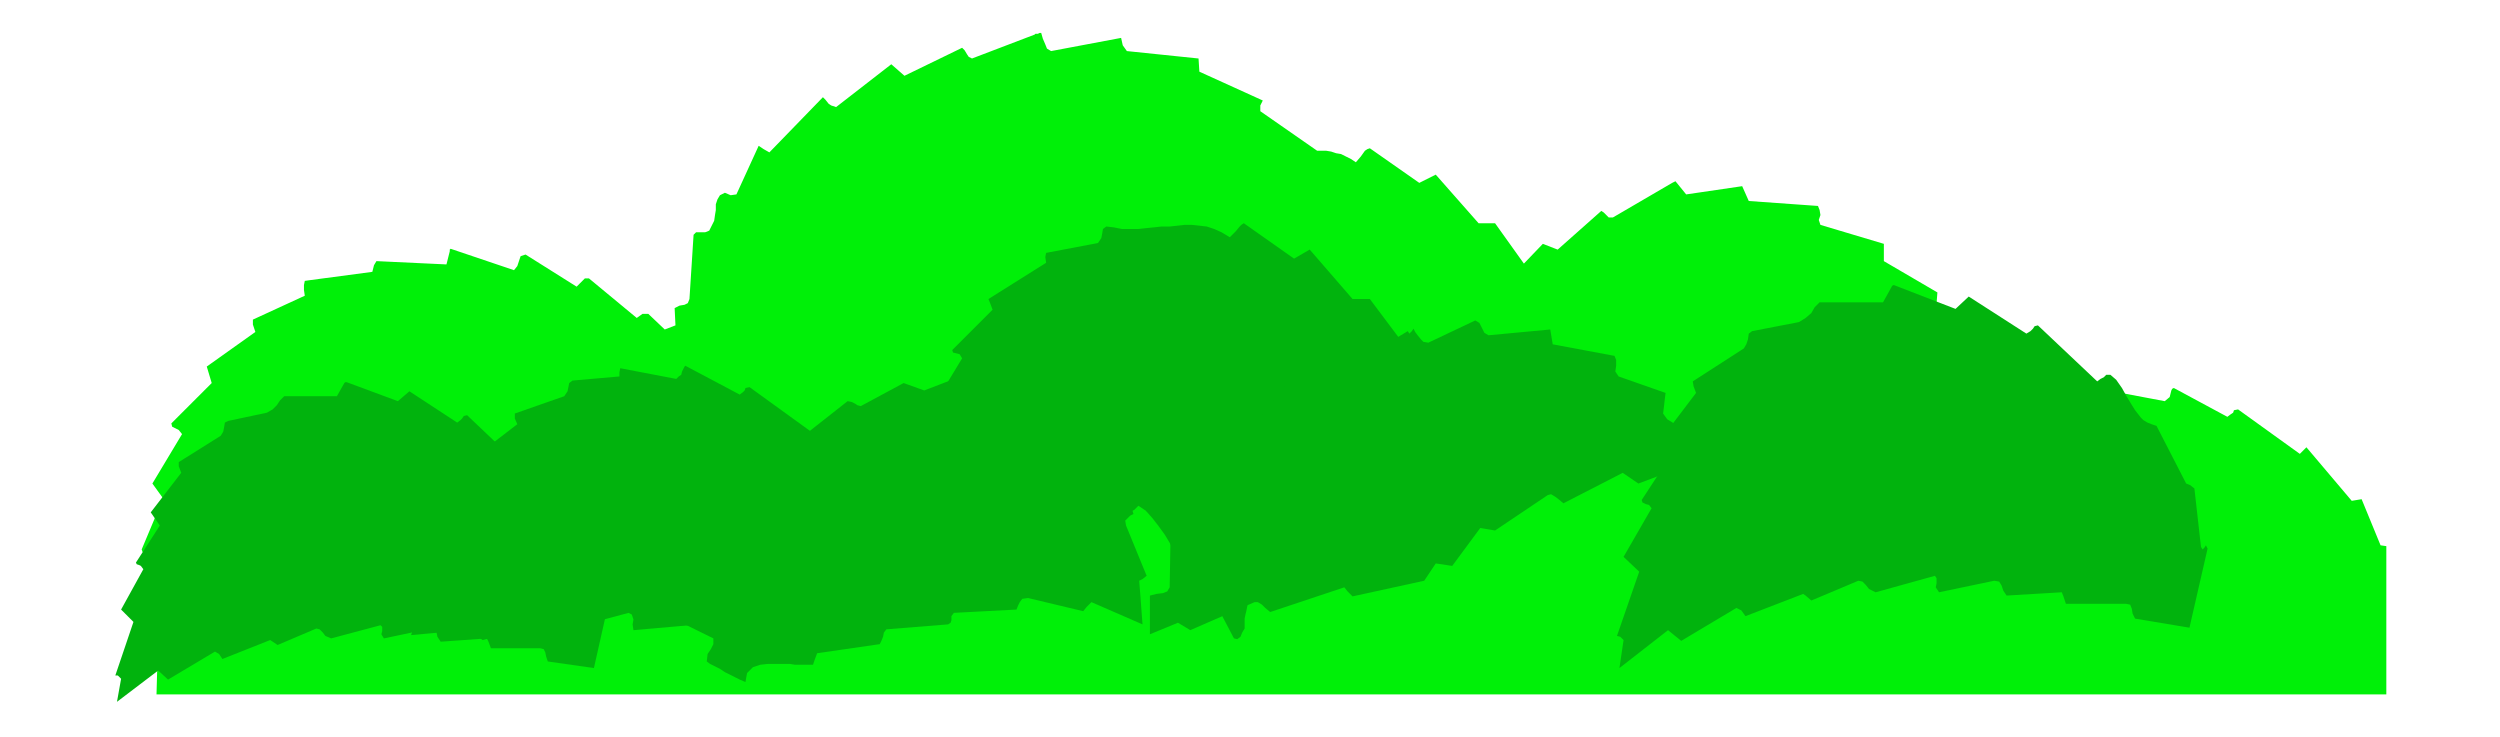
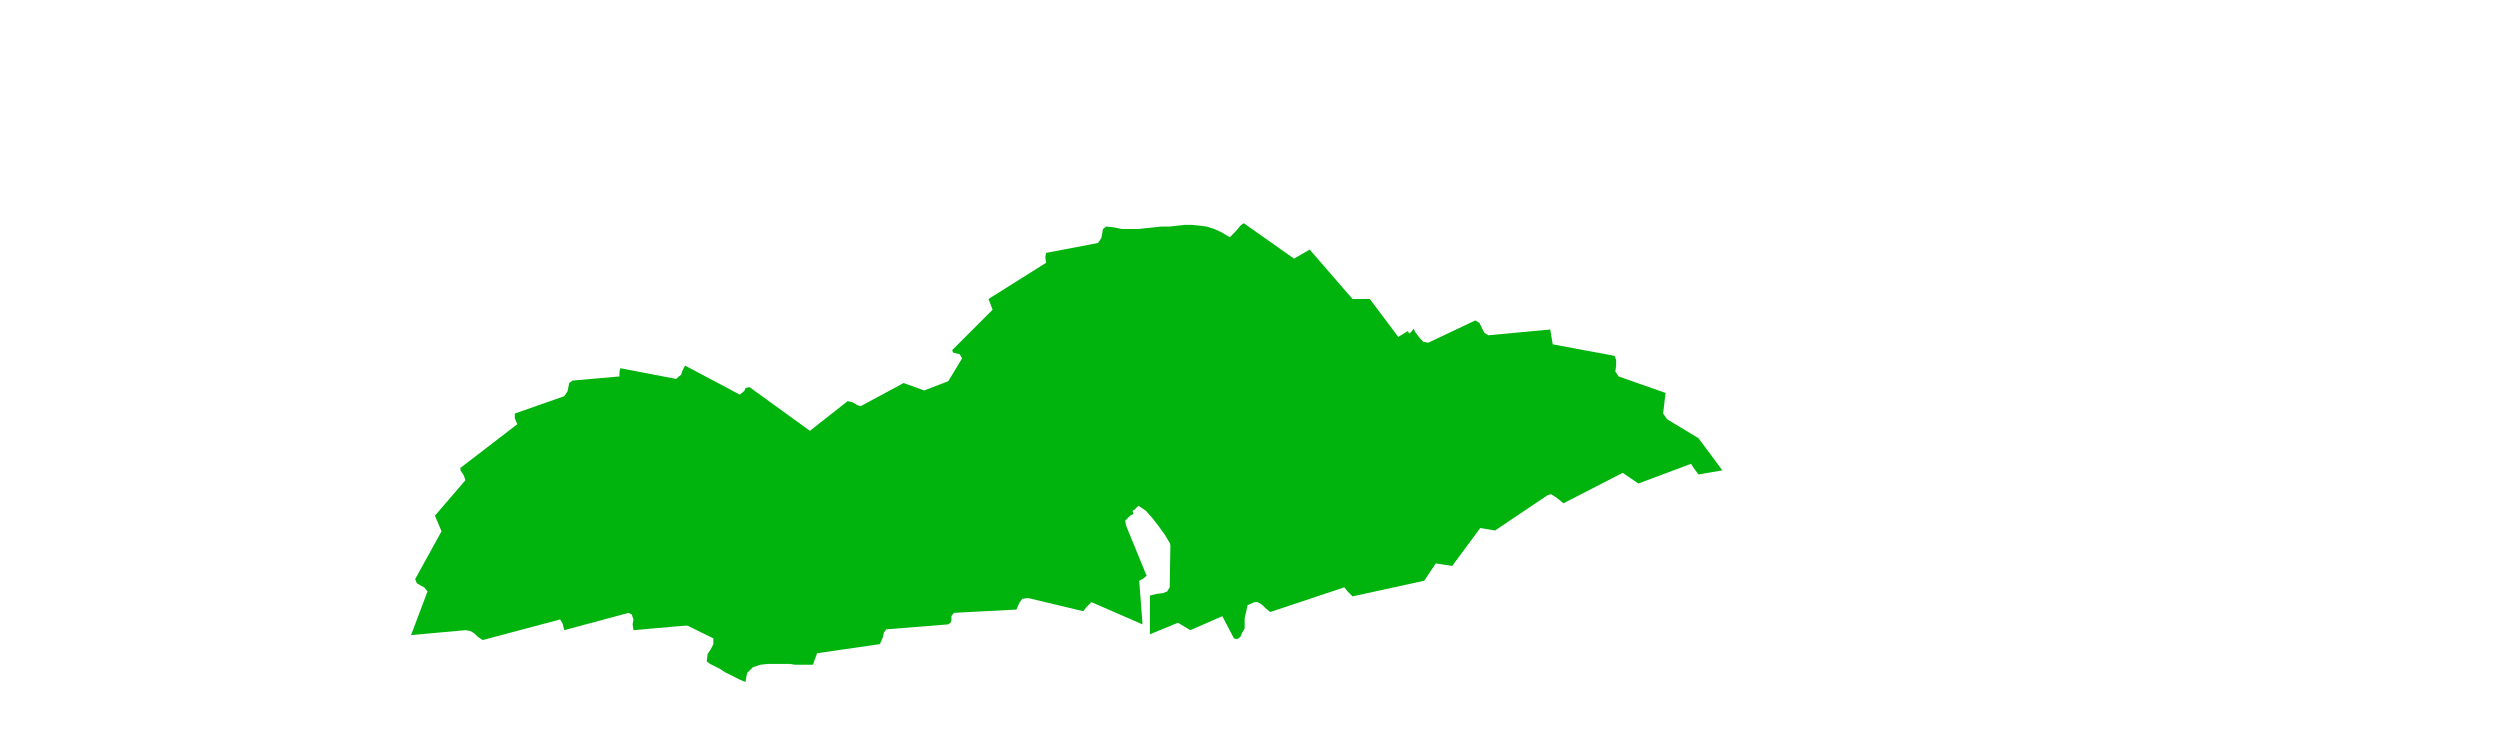
<svg xmlns="http://www.w3.org/2000/svg" fill-rule="evenodd" height="144.634" preserveAspectRatio="none" stroke-linecap="round" viewBox="0 0 3035 895" width="490.455">
  <style>.pen1{stroke:none}.brush2{fill:#01b30d}</style>
-   <path class="pen1" style="fill:#00f008" d="m2890 662 7 1v180H190l4-145-9 2-1-8 3-7 1-7-4-4-4-2h-4l-3-2-1-3 26-62-13-18 36-60-4-5-4-2-4-2-1-4 49-49-6-20 59-42-3-9v-6l63-29-1-7v-6l1-5 7-1 75-10 2-8 3-5 85 4 2-8 2-8v-2l1-1 77 26 4-5 2-6 2-6 6-2 62 39 4-4 3-3 3-3h5l58 48 7-5h7l20 19 13-5-1-21 6-3 6-1 4-2 2-5 5-78 3-3h11l5-2 3-6 3-6 1-7 1-6v-7l2-6 3-5 6-3 7 3 7-1 27-59 6 4 7 4 65-67 3 3 4 5 3 2 6 2 67-52 16 14 70-34 3 3 3 5 2 3 4 2 76-29 1-1h3l2-1h2l2 7 3 7 2 5 5 3 85-16 2 9 5 7 87 9 1 16 77 35-3 6v7l69 48h11l6 1 6 2 6 1 6 3 6 3 6 4 6-7 5-7 3-2 3-1 60 42 20-10 52 59h20l35 49 23-24 18 7 53-47 3 2 4 4 2 2h5l72-42 2-1 2-1 13 16 68-10 8 18 84 6 2 5 1 6-2 6 2 6 77 23v21l65 38-2 26 54 46-8 7v7l50 73-6 4-4 5-4 3-1 5 1 2v-4l60-21 4-6 1-5 1-5 4-3 57-5v-10l69 13 6-5 2-8 1-2 2-1 65 35 4-3 3-2 1-3 5-1 75 54 4-4 4-4 55 65 6-1 6-1 23 56z" />
  <path class="pen1 brush2" d="m1505 275-5 6-7 7-10-6-9-4-9-3-9-1-9-1h-9l-9 1-9 1h-10l-9 1-10 1-9 1h-20l-10-2-9-1-4 3-1 6-1 5-4 6-63 12-1 5 1 7-70 44 2 5 3 8-49 49 1 3 4 1 4 1 3 5-26 43 1 7 5 7-6 29 4 3h7l1-6 2-6 10-4 10 1 9 3 10 6 9 6 10 7 9 5 10 6 4-1 4-2 2-4 4-3 59 50 7-3 6-2 54 44 4-2 5-5 9 6 8 9 7 9 8 11 3 5 3 5 3 6 3 6 3 5 3 6 4 5 5 6 6-1 7-1 44 84 4 1 4-3 2-5 3-5v-12l1-5 1-4 2-10 4-8 2-3 5-2 6 2 8 5 31-65 4-1 5 2 4 3 6 3 63-67h5l4 4 4 4 5 5 73-50h4l3 3 1 4 4 6 36-17-16-71h-6l-6 3-6-1-4-4-35-70h-7l-7 2-42-56h-21l-52-60-19 11-61-43-3 2-2 2zM830 447l-2 4-1 4-3 2-3 3-68-13-1 5v5l-57 5-4 3-1 5-1 5-4 6-60 21v6l3 7-69 53v3l2 3 2 3 2 6-37 43 8 19-32 58 2 5 5 3 4 2 4 5-20 53 66-6 6 1 5 3 4 4 6 4 94-25 3 5 2 8 78-21 4 2 2 6-1 6 1 7 80-7 4 3 4 7 80-32-3-23 85-33v-20l69-16-27-65-7 1-6 1-54-64-4 3-4 5-76-55-5 1-1 3-2 2-4 3-66-35-1 1-1 2z" />
-   <path class="pen1 brush2" d="m1161 459-39 15-25-9-52 28-4-1-3-2-4-2-5-1-47 37-4-2-3-3-4-3-3-2-43 50-5-1-3-1-4-2-4-1-32 54-7 1-4-1-3-4-3-3-28 64-5 1-4 2-20 71 63 31v7l-3 6-4 6-1 9 4 3 6 3 6 3 6 4 6 3 6 3 6 3 7 3 1-6 1-5 7-7 9-3 9-1h27l6 1h22l2-6 3-8 76-11 2-4 2-5 1-5 3-4 75-6 3-2 1-3v-5l3-4 76-4 2-5 2-4 3-4 7-1 67 16 4-5 6-6 62 27-4-53 4-2 5-4-25-61-1-6 3-3 3-3 4-2-2-7-3-6-4-6-4-6-6-6-5-6-6-6-4-6-1-5 2-2 3-3 4-4-4-6-4-4-5-3-4-3-6-4-5-3-6-3-5-3-4-4v-4l1-6 3-5-3-4-2-3-54-8-6-2-2-2-1-3 1-3 1-8-3-6-62 5-6-3-3-4-3-6-2-5-3-1-2-1zm630-70-57 27-6-1-3-3-4-5-3-4-2-4-2 3-3 3-2-3-53 32-19-8-58 41-6-3-6-5-44 56-5-2-3-2-4-2-4-2-30 64-4 3-4 2h-5l-4 3-20 73-10-1h-9l-1 62-3 5-5 2-8 1-8 2v47l34-14 15 9 78-34h4l5 3 4 4 6 5 90-30 4 5 6 6 87-19 14-21 20 3 34-46 18 3 64-43 4-1 5 3 4 3 6 5 72-37 19 13 64-24 3 5 6 8 29-5-29-39-38-23-5-7 1-8 1-9 1-8-57-20-4-6 1-7v-7l-2-5-75-14-3-18-75 7-5-3-3-6-3-6-5-3z" />
-   <path class="pen1 brush2" d="m2296 349-10 18h-77l-6 6-4 7-7 6-8 5-57 11-4 3-1 7-2 6-3 5-62 40 1 6 3 8-44 58 12 20-34 52 1 3 4 2 4 1 3 4-34 59 19 18-27 78 4 1 4 4-5 34 59-46 16 13 67-40 6 3 5 7 70-27 3 2 7 6 57-24 5 1 4 4 4 5 8 4 72-20 2 3v6l-1 5 4 6 67-14 6 1 3 5 2 6 4 6 67-4 2 5 3 9h73l5 1 2 5 1 6 3 6 66 11 22-96-2-4-2 3-2 2-2-3-8-71-5-4-5-2-36-70-6-2-5-2-5-3-3-3-7-9-5-8-6-10-5-9-7-10-7-6h-5l-3 3-4 2-4 3-72-68-4 1-2 3-3 3-5 3-70-45-16 15-75-29-2 1-1 2zM418 465l-9 16h-64l-5 5-4 6-5 5-7 4-47 10-4 2-1 6-1 5-3 5-51 32v5l3 8-37 48 11 16-29 45 1 2 3 1 2 1 3 4-27 49 15 15-22 65h3l4 4-5 28 50-38 12 11 57-34 5 3 4 6 58-23 3 2 6 4 47-20 4 1 4 4 3 4 7 3 60-16 2 2v5l-1 4 3 5 57-12 4 1 3 4 1 5 4 6 56-4 2 4 3 8h60l4 1 2 4 1 5 2 6 56 8 18-80-2-3-1 3-2 2-1-3-7-60-5-4-5-1-29-58-10-3-7-6-6-7-4-7-5-8-4-8-6-8-6-5-6 2-6 4-60-57-4 1-2 3-2 2-4 3-58-38-14 12-62-23h-2l-1 1z" />
+   <path class="pen1 brush2" d="m1161 459-39 15-25-9-52 28-4-1-3-2-4-2-5-1-47 37-4-2-3-3-4-3-3-2-43 50-5-1-3-1-4-2-4-1-32 54-7 1-4-1-3-4-3-3-28 64-5 1-4 2-20 71 63 31v7l-3 6-4 6-1 9 4 3 6 3 6 3 6 4 6 3 6 3 6 3 7 3 1-6 1-5 7-7 9-3 9-1h27l6 1h22l2-6 3-8 76-11 2-4 2-5 1-5 3-4 75-6 3-2 1-3v-5l3-4 76-4 2-5 2-4 3-4 7-1 67 16 4-5 6-6 62 27-4-53 4-2 5-4-25-61-1-6 3-3 3-3 4-2-2-7-3-6-4-6-4-6-6-6-5-6-6-6-4-6-1-5 2-2 3-3 4-4-4-6-4-4-5-3-4-3-6-4-5-3-6-3-5-3-4-4v-4zm630-70-57 27-6-1-3-3-4-5-3-4-2-4-2 3-3 3-2-3-53 32-19-8-58 41-6-3-6-5-44 56-5-2-3-2-4-2-4-2-30 64-4 3-4 2h-5l-4 3-20 73-10-1h-9l-1 62-3 5-5 2-8 1-8 2v47l34-14 15 9 78-34h4l5 3 4 4 6 5 90-30 4 5 6 6 87-19 14-21 20 3 34-46 18 3 64-43 4-1 5 3 4 3 6 5 72-37 19 13 64-24 3 5 6 8 29-5-29-39-38-23-5-7 1-8 1-9 1-8-57-20-4-6 1-7v-7l-2-5-75-14-3-18-75 7-5-3-3-6-3-6-5-3z" />
</svg>